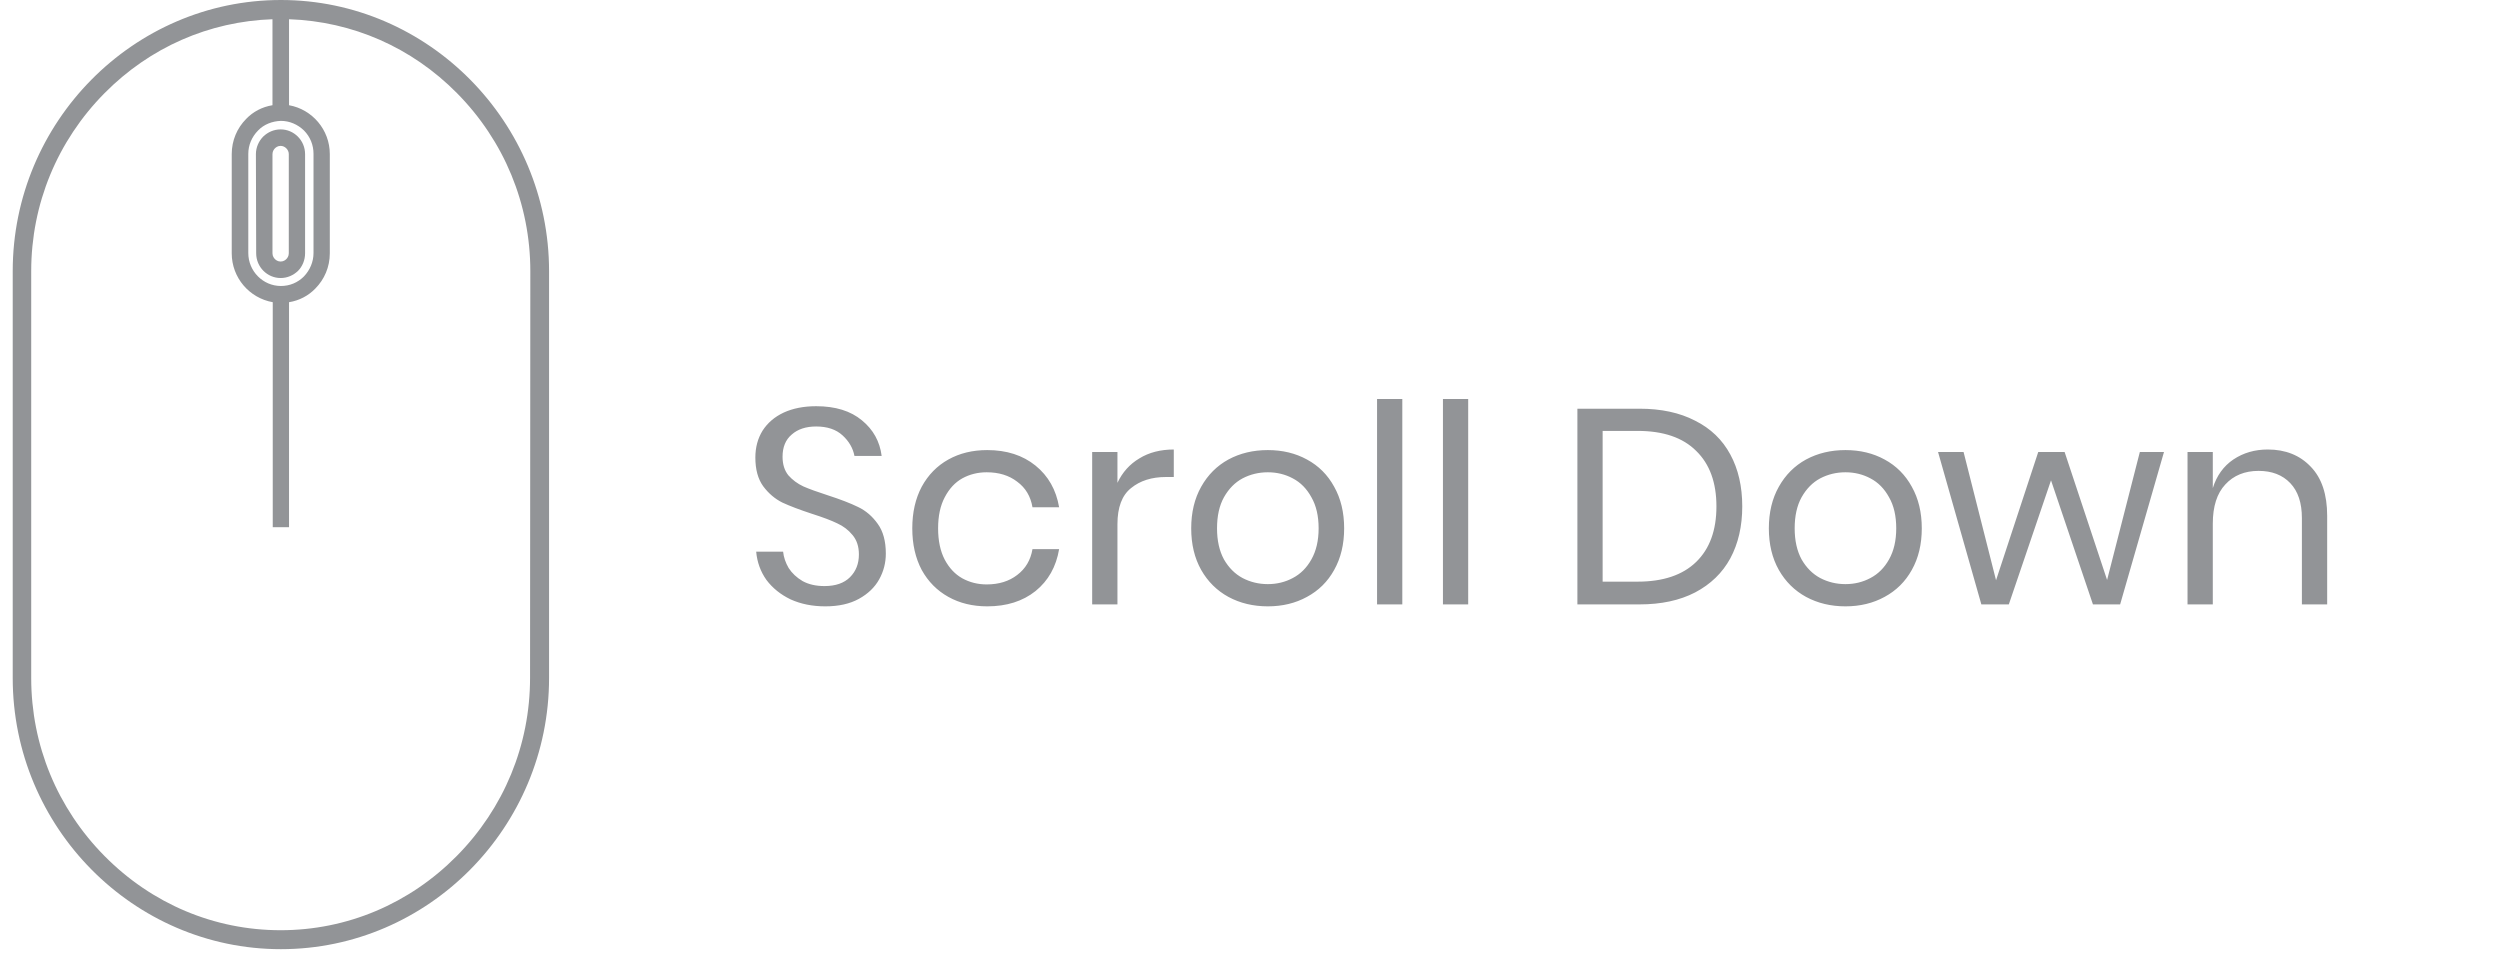
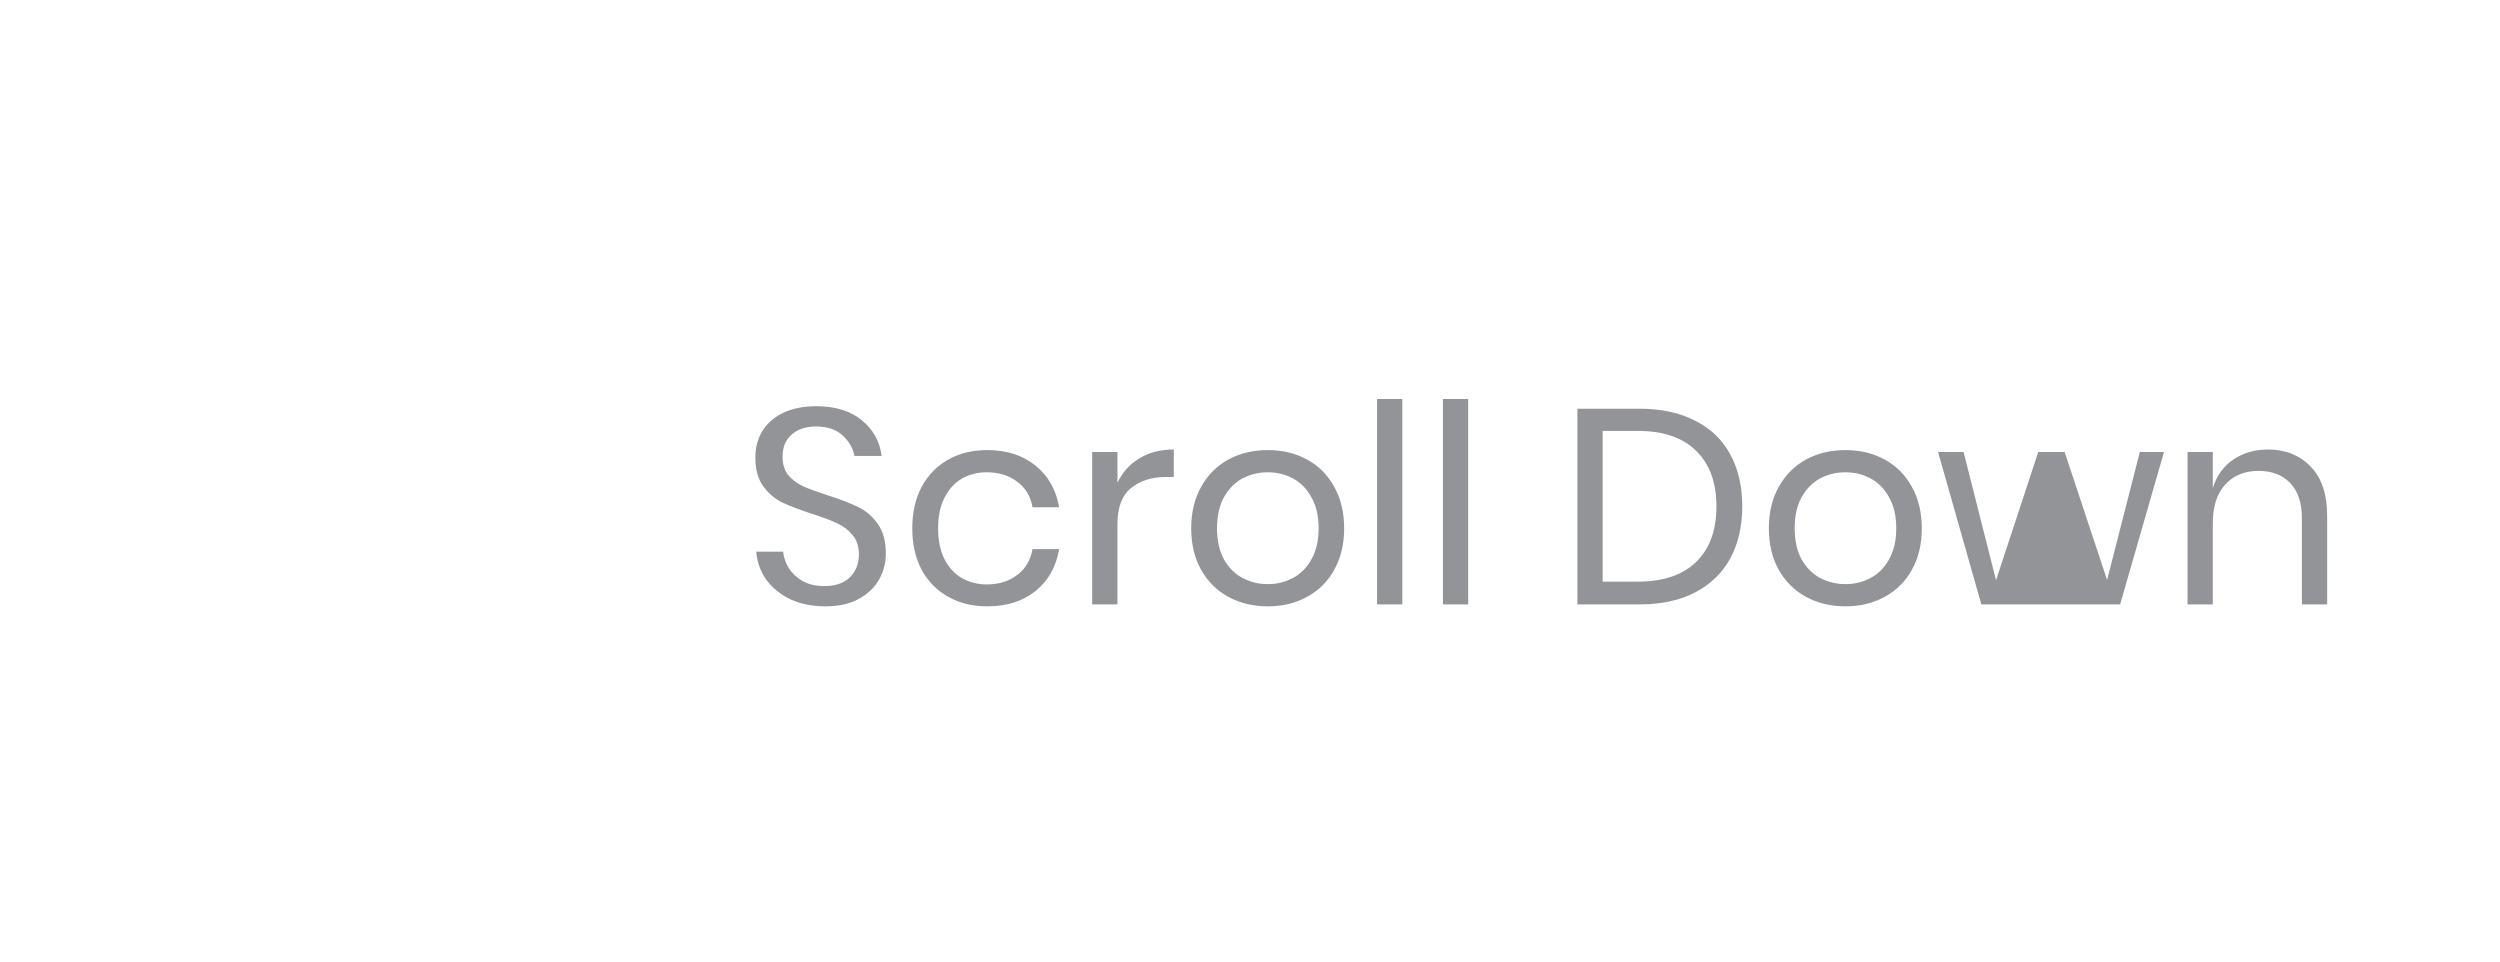
<svg xmlns="http://www.w3.org/2000/svg" width="91" height="35" viewBox="0 0 91 35" fill="none">
-   <path d="M9.325 9.22C9.325 9.72 9.73 10.12 10.215 10.12C10.462 10.12 10.68 10.02 10.848 9.86C11.006 9.7 11.105 9.47 11.105 9.22V5.61C11.105 5.11 10.7 4.71 10.215 4.71C9.968 4.71 9.75 4.81 9.582 4.97C9.424 5.13 9.315 5.36 9.315 5.61L9.325 9.22ZM9.918 5.61C9.918 5.5 9.978 5.43 10.007 5.4C10.037 5.37 10.106 5.31 10.215 5.31C10.373 5.31 10.512 5.45 10.512 5.61V9.22C10.512 9.33 10.452 9.4 10.423 9.43C10.393 9.46 10.324 9.52 10.215 9.52C10.106 9.52 10.037 9.46 10.007 9.43C9.978 9.4 9.918 9.33 9.918 9.22V5.61Z" fill="#929497" />
-   <path d="M10.225 0C4.855 0 0.463 4.44 0.463 9.87V24.68C0.463 30.11 4.855 34.55 10.225 34.55C15.595 34.55 19.986 30.11 19.986 24.68V9.87C19.986 4.45 15.595 0 10.225 0ZM10.225 4.4C10.541 4.4 10.838 4.53 11.065 4.75C11.293 4.98 11.412 5.28 11.412 5.6V9.21C11.412 9.53 11.283 9.83 11.065 10.06C10.838 10.29 10.541 10.41 10.225 10.41C9.572 10.41 9.038 9.87 9.038 9.21V5.6C9.038 5.28 9.167 4.98 9.394 4.75C9.602 4.53 9.908 4.41 10.225 4.4ZM19.294 24.68C19.294 27.12 18.344 29.42 16.624 31.16C14.903 32.9 12.628 33.86 10.215 33.86C7.802 33.86 5.527 32.9 3.806 31.16C2.085 29.42 1.136 27.12 1.136 24.68V9.87C1.136 7.43 2.085 5.13 3.806 3.39C5.458 1.72 7.614 0.78 9.918 0.7V3.83C9.542 3.89 9.206 4.07 8.959 4.33C8.632 4.66 8.435 5.11 8.435 5.61V9.22C8.435 10.11 9.078 10.85 9.928 11V19.19H10.521V11C10.897 10.94 11.233 10.76 11.481 10.5C11.807 10.17 12.005 9.72 12.005 9.22V5.61C12.005 4.72 11.362 3.98 10.521 3.83V0.7C12.826 0.78 14.982 1.72 16.634 3.39C18.354 5.13 19.304 7.43 19.304 9.87L19.294 24.68Z" fill="#929497" />
-   <path d="M32.244 20.151C32.244 20.488 32.163 20.801 32.001 21.091C31.84 21.38 31.594 21.616 31.264 21.798C30.934 21.98 30.526 22.071 30.041 22.071C29.57 22.071 29.149 21.986 28.778 21.818C28.415 21.643 28.122 21.407 27.899 21.111C27.684 20.808 27.559 20.464 27.525 20.08H28.505C28.526 20.282 28.593 20.481 28.707 20.676C28.829 20.865 28.997 21.023 29.213 21.151C29.435 21.273 29.701 21.333 30.011 21.333C30.415 21.333 30.725 21.225 30.94 21.01C31.156 20.794 31.264 20.518 31.264 20.181C31.264 19.892 31.186 19.656 31.031 19.474C30.883 19.292 30.698 19.151 30.476 19.05C30.253 18.942 29.95 18.828 29.566 18.706C29.115 18.558 28.751 18.42 28.475 18.292C28.206 18.157 27.973 17.959 27.778 17.696C27.589 17.433 27.495 17.086 27.495 16.655C27.495 16.285 27.583 15.958 27.758 15.675C27.94 15.392 28.196 15.173 28.526 15.018C28.862 14.864 29.256 14.786 29.708 14.786C30.408 14.786 30.964 14.958 31.375 15.301C31.786 15.638 32.025 16.069 32.092 16.595H31.102C31.048 16.312 30.903 16.062 30.668 15.847C30.432 15.631 30.112 15.524 29.708 15.524C29.337 15.524 29.041 15.621 28.819 15.817C28.596 16.005 28.485 16.275 28.485 16.625C28.485 16.901 28.556 17.127 28.697 17.302C28.846 17.47 29.027 17.605 29.243 17.706C29.459 17.8 29.755 17.908 30.132 18.029C30.59 18.177 30.957 18.319 31.233 18.454C31.516 18.588 31.755 18.794 31.951 19.07C32.146 19.339 32.244 19.7 32.244 20.151ZM35.935 16.383C36.642 16.383 37.228 16.571 37.693 16.948C38.158 17.325 38.444 17.831 38.552 18.464H37.582C37.515 18.066 37.329 17.756 37.026 17.534C36.73 17.305 36.359 17.191 35.915 17.191C35.592 17.191 35.295 17.265 35.026 17.413C34.763 17.561 34.551 17.79 34.389 18.1C34.228 18.403 34.147 18.78 34.147 19.232C34.147 19.683 34.228 20.064 34.389 20.373C34.551 20.676 34.763 20.902 35.026 21.05C35.295 21.198 35.592 21.273 35.915 21.273C36.359 21.273 36.73 21.158 37.026 20.929C37.329 20.7 37.515 20.387 37.582 19.989H38.552C38.444 20.629 38.158 21.138 37.693 21.515C37.228 21.886 36.642 22.071 35.935 22.071C35.403 22.071 34.931 21.956 34.521 21.727C34.11 21.498 33.786 21.172 33.551 20.747C33.322 20.316 33.207 19.811 33.207 19.232C33.207 18.652 33.322 18.147 33.551 17.716C33.786 17.285 34.11 16.955 34.521 16.726C34.931 16.497 35.403 16.383 35.935 16.383ZM40.675 17.575C40.856 17.191 41.123 16.894 41.473 16.686C41.823 16.47 42.241 16.362 42.726 16.362V17.363H42.443C41.924 17.363 41.5 17.497 41.17 17.767C40.84 18.029 40.675 18.467 40.675 19.08V22H39.755V16.453H40.675V17.575ZM46.149 16.383C46.681 16.383 47.156 16.497 47.573 16.726C47.998 16.955 48.328 17.285 48.563 17.716C48.806 18.147 48.927 18.652 48.927 19.232C48.927 19.811 48.806 20.316 48.563 20.747C48.328 21.172 47.998 21.498 47.573 21.727C47.156 21.956 46.681 22.071 46.149 22.071C45.617 22.071 45.138 21.956 44.714 21.727C44.296 21.498 43.966 21.172 43.724 20.747C43.481 20.316 43.36 19.811 43.36 19.232C43.36 18.652 43.481 18.147 43.724 17.716C43.966 17.285 44.296 16.955 44.714 16.726C45.138 16.497 45.617 16.383 46.149 16.383ZM46.149 17.191C45.819 17.191 45.512 17.265 45.229 17.413C44.953 17.561 44.727 17.79 44.552 18.1C44.384 18.403 44.3 18.78 44.3 19.232C44.3 19.676 44.384 20.053 44.552 20.363C44.727 20.666 44.953 20.892 45.229 21.04C45.512 21.188 45.819 21.262 46.149 21.262C46.479 21.262 46.782 21.188 47.058 21.04C47.341 20.892 47.566 20.666 47.735 20.363C47.91 20.053 47.998 19.676 47.998 19.232C47.998 18.78 47.91 18.403 47.735 18.1C47.566 17.79 47.341 17.561 47.058 17.413C46.782 17.265 46.479 17.191 46.149 17.191ZM51.044 14.523V22H50.125V14.523H51.044ZM53.442 14.523V22H52.523V14.523H53.442ZM63.418 18.433C63.418 19.154 63.273 19.784 62.984 20.323C62.694 20.855 62.266 21.269 61.7 21.566C61.141 21.855 60.468 22 59.68 22H57.417V14.877H59.68C60.468 14.877 61.141 15.022 61.7 15.312C62.266 15.594 62.694 16.005 62.984 16.544C63.273 17.076 63.418 17.706 63.418 18.433ZM59.609 21.172C60.539 21.172 61.249 20.932 61.741 20.454C62.233 19.976 62.478 19.302 62.478 18.433C62.478 17.565 62.233 16.891 61.741 16.413C61.256 15.928 60.545 15.685 59.609 15.685H58.336V21.172H59.609ZM67.174 16.383C67.707 16.383 68.181 16.497 68.599 16.726C69.023 16.955 69.353 17.285 69.589 17.716C69.832 18.147 69.953 18.652 69.953 19.232C69.953 19.811 69.832 20.316 69.589 20.747C69.353 21.172 69.023 21.498 68.599 21.727C68.181 21.956 67.707 22.071 67.174 22.071C66.642 22.071 66.164 21.956 65.74 21.727C65.322 21.498 64.992 21.172 64.75 20.747C64.507 20.316 64.386 19.811 64.386 19.232C64.386 18.652 64.507 18.147 64.75 17.716C64.992 17.285 65.322 16.955 65.74 16.726C66.164 16.497 66.642 16.383 67.174 16.383ZM67.174 17.191C66.844 17.191 66.538 17.265 66.255 17.413C65.979 17.561 65.753 17.79 65.578 18.1C65.41 18.403 65.326 18.78 65.326 19.232C65.326 19.676 65.41 20.053 65.578 20.363C65.753 20.666 65.979 20.892 66.255 21.04C66.538 21.188 66.844 21.262 67.174 21.262C67.505 21.262 67.808 21.188 68.084 21.04C68.367 20.892 68.592 20.666 68.761 20.363C68.936 20.053 69.023 19.676 69.023 19.232C69.023 18.78 68.936 18.403 68.761 18.1C68.592 17.79 68.367 17.561 68.084 17.413C67.808 17.265 67.505 17.191 67.174 17.191ZM78.769 16.453L77.173 22H76.183L74.657 17.484L73.121 22H72.121L70.545 16.453H71.474L72.656 21.121L74.192 16.453H75.152L76.698 21.111L77.89 16.453H78.769ZM82.546 16.362C83.193 16.362 83.715 16.571 84.112 16.989C84.51 17.399 84.709 17.996 84.709 18.777V22H83.789V18.858C83.789 18.305 83.648 17.881 83.365 17.585C83.082 17.288 82.698 17.14 82.213 17.14C81.708 17.14 81.304 17.305 81.001 17.635C80.698 17.959 80.546 18.433 80.546 19.06V22H79.626V16.453H80.546V17.767C80.687 17.315 80.937 16.968 81.294 16.726C81.657 16.483 82.075 16.362 82.546 16.362Z" fill="#929497" />
+   <path d="M32.244 20.151C32.244 20.488 32.163 20.801 32.001 21.091C31.84 21.38 31.594 21.616 31.264 21.798C30.934 21.98 30.526 22.071 30.041 22.071C29.57 22.071 29.149 21.986 28.778 21.818C28.415 21.643 28.122 21.407 27.899 21.111C27.684 20.808 27.559 20.464 27.525 20.08H28.505C28.526 20.282 28.593 20.481 28.707 20.676C28.829 20.865 28.997 21.023 29.213 21.151C29.435 21.273 29.701 21.333 30.011 21.333C30.415 21.333 30.725 21.225 30.94 21.01C31.156 20.794 31.264 20.518 31.264 20.181C31.264 19.892 31.186 19.656 31.031 19.474C30.883 19.292 30.698 19.151 30.476 19.05C30.253 18.942 29.95 18.828 29.566 18.706C29.115 18.558 28.751 18.42 28.475 18.292C28.206 18.157 27.973 17.959 27.778 17.696C27.589 17.433 27.495 17.086 27.495 16.655C27.495 16.285 27.583 15.958 27.758 15.675C27.94 15.392 28.196 15.173 28.526 15.018C28.862 14.864 29.256 14.786 29.708 14.786C30.408 14.786 30.964 14.958 31.375 15.301C31.786 15.638 32.025 16.069 32.092 16.595H31.102C31.048 16.312 30.903 16.062 30.668 15.847C30.432 15.631 30.112 15.524 29.708 15.524C29.337 15.524 29.041 15.621 28.819 15.817C28.596 16.005 28.485 16.275 28.485 16.625C28.485 16.901 28.556 17.127 28.697 17.302C28.846 17.47 29.027 17.605 29.243 17.706C29.459 17.8 29.755 17.908 30.132 18.029C30.59 18.177 30.957 18.319 31.233 18.454C31.516 18.588 31.755 18.794 31.951 19.07C32.146 19.339 32.244 19.7 32.244 20.151ZM35.935 16.383C36.642 16.383 37.228 16.571 37.693 16.948C38.158 17.325 38.444 17.831 38.552 18.464H37.582C37.515 18.066 37.329 17.756 37.026 17.534C36.73 17.305 36.359 17.191 35.915 17.191C35.592 17.191 35.295 17.265 35.026 17.413C34.763 17.561 34.551 17.79 34.389 18.1C34.228 18.403 34.147 18.78 34.147 19.232C34.147 19.683 34.228 20.064 34.389 20.373C34.551 20.676 34.763 20.902 35.026 21.05C35.295 21.198 35.592 21.273 35.915 21.273C36.359 21.273 36.73 21.158 37.026 20.929C37.329 20.7 37.515 20.387 37.582 19.989H38.552C38.444 20.629 38.158 21.138 37.693 21.515C37.228 21.886 36.642 22.071 35.935 22.071C35.403 22.071 34.931 21.956 34.521 21.727C34.11 21.498 33.786 21.172 33.551 20.747C33.322 20.316 33.207 19.811 33.207 19.232C33.207 18.652 33.322 18.147 33.551 17.716C33.786 17.285 34.11 16.955 34.521 16.726C34.931 16.497 35.403 16.383 35.935 16.383ZM40.675 17.575C40.856 17.191 41.123 16.894 41.473 16.686C41.823 16.47 42.241 16.362 42.726 16.362V17.363H42.443C41.924 17.363 41.5 17.497 41.17 17.767C40.84 18.029 40.675 18.467 40.675 19.08V22H39.755V16.453H40.675V17.575ZM46.149 16.383C46.681 16.383 47.156 16.497 47.573 16.726C47.998 16.955 48.328 17.285 48.563 17.716C48.806 18.147 48.927 18.652 48.927 19.232C48.927 19.811 48.806 20.316 48.563 20.747C48.328 21.172 47.998 21.498 47.573 21.727C47.156 21.956 46.681 22.071 46.149 22.071C45.617 22.071 45.138 21.956 44.714 21.727C44.296 21.498 43.966 21.172 43.724 20.747C43.481 20.316 43.36 19.811 43.36 19.232C43.36 18.652 43.481 18.147 43.724 17.716C43.966 17.285 44.296 16.955 44.714 16.726C45.138 16.497 45.617 16.383 46.149 16.383ZM46.149 17.191C45.819 17.191 45.512 17.265 45.229 17.413C44.953 17.561 44.727 17.79 44.552 18.1C44.384 18.403 44.3 18.78 44.3 19.232C44.3 19.676 44.384 20.053 44.552 20.363C44.727 20.666 44.953 20.892 45.229 21.04C45.512 21.188 45.819 21.262 46.149 21.262C46.479 21.262 46.782 21.188 47.058 21.04C47.341 20.892 47.566 20.666 47.735 20.363C47.91 20.053 47.998 19.676 47.998 19.232C47.998 18.78 47.91 18.403 47.735 18.1C47.566 17.79 47.341 17.561 47.058 17.413C46.782 17.265 46.479 17.191 46.149 17.191ZM51.044 14.523V22H50.125V14.523H51.044ZM53.442 14.523V22H52.523V14.523H53.442ZM63.418 18.433C63.418 19.154 63.273 19.784 62.984 20.323C62.694 20.855 62.266 21.269 61.7 21.566C61.141 21.855 60.468 22 59.68 22H57.417V14.877H59.68C60.468 14.877 61.141 15.022 61.7 15.312C62.266 15.594 62.694 16.005 62.984 16.544C63.273 17.076 63.418 17.706 63.418 18.433ZM59.609 21.172C60.539 21.172 61.249 20.932 61.741 20.454C62.233 19.976 62.478 19.302 62.478 18.433C62.478 17.565 62.233 16.891 61.741 16.413C61.256 15.928 60.545 15.685 59.609 15.685H58.336V21.172H59.609ZM67.174 16.383C67.707 16.383 68.181 16.497 68.599 16.726C69.023 16.955 69.353 17.285 69.589 17.716C69.832 18.147 69.953 18.652 69.953 19.232C69.953 19.811 69.832 20.316 69.589 20.747C69.353 21.172 69.023 21.498 68.599 21.727C68.181 21.956 67.707 22.071 67.174 22.071C66.642 22.071 66.164 21.956 65.74 21.727C65.322 21.498 64.992 21.172 64.75 20.747C64.507 20.316 64.386 19.811 64.386 19.232C64.386 18.652 64.507 18.147 64.75 17.716C64.992 17.285 65.322 16.955 65.74 16.726C66.164 16.497 66.642 16.383 67.174 16.383ZM67.174 17.191C66.844 17.191 66.538 17.265 66.255 17.413C65.979 17.561 65.753 17.79 65.578 18.1C65.41 18.403 65.326 18.78 65.326 19.232C65.326 19.676 65.41 20.053 65.578 20.363C65.753 20.666 65.979 20.892 66.255 21.04C66.538 21.188 66.844 21.262 67.174 21.262C67.505 21.262 67.808 21.188 68.084 21.04C68.367 20.892 68.592 20.666 68.761 20.363C68.936 20.053 69.023 19.676 69.023 19.232C69.023 18.78 68.936 18.403 68.761 18.1C68.592 17.79 68.367 17.561 68.084 17.413C67.808 17.265 67.505 17.191 67.174 17.191ZM78.769 16.453L77.173 22H76.183L73.121 22H72.121L70.545 16.453H71.474L72.656 21.121L74.192 16.453H75.152L76.698 21.111L77.89 16.453H78.769ZM82.546 16.362C83.193 16.362 83.715 16.571 84.112 16.989C84.51 17.399 84.709 17.996 84.709 18.777V22H83.789V18.858C83.789 18.305 83.648 17.881 83.365 17.585C83.082 17.288 82.698 17.14 82.213 17.14C81.708 17.14 81.304 17.305 81.001 17.635C80.698 17.959 80.546 18.433 80.546 19.06V22H79.626V16.453H80.546V17.767C80.687 17.315 80.937 16.968 81.294 16.726C81.657 16.483 82.075 16.362 82.546 16.362Z" fill="#929497" />
</svg>